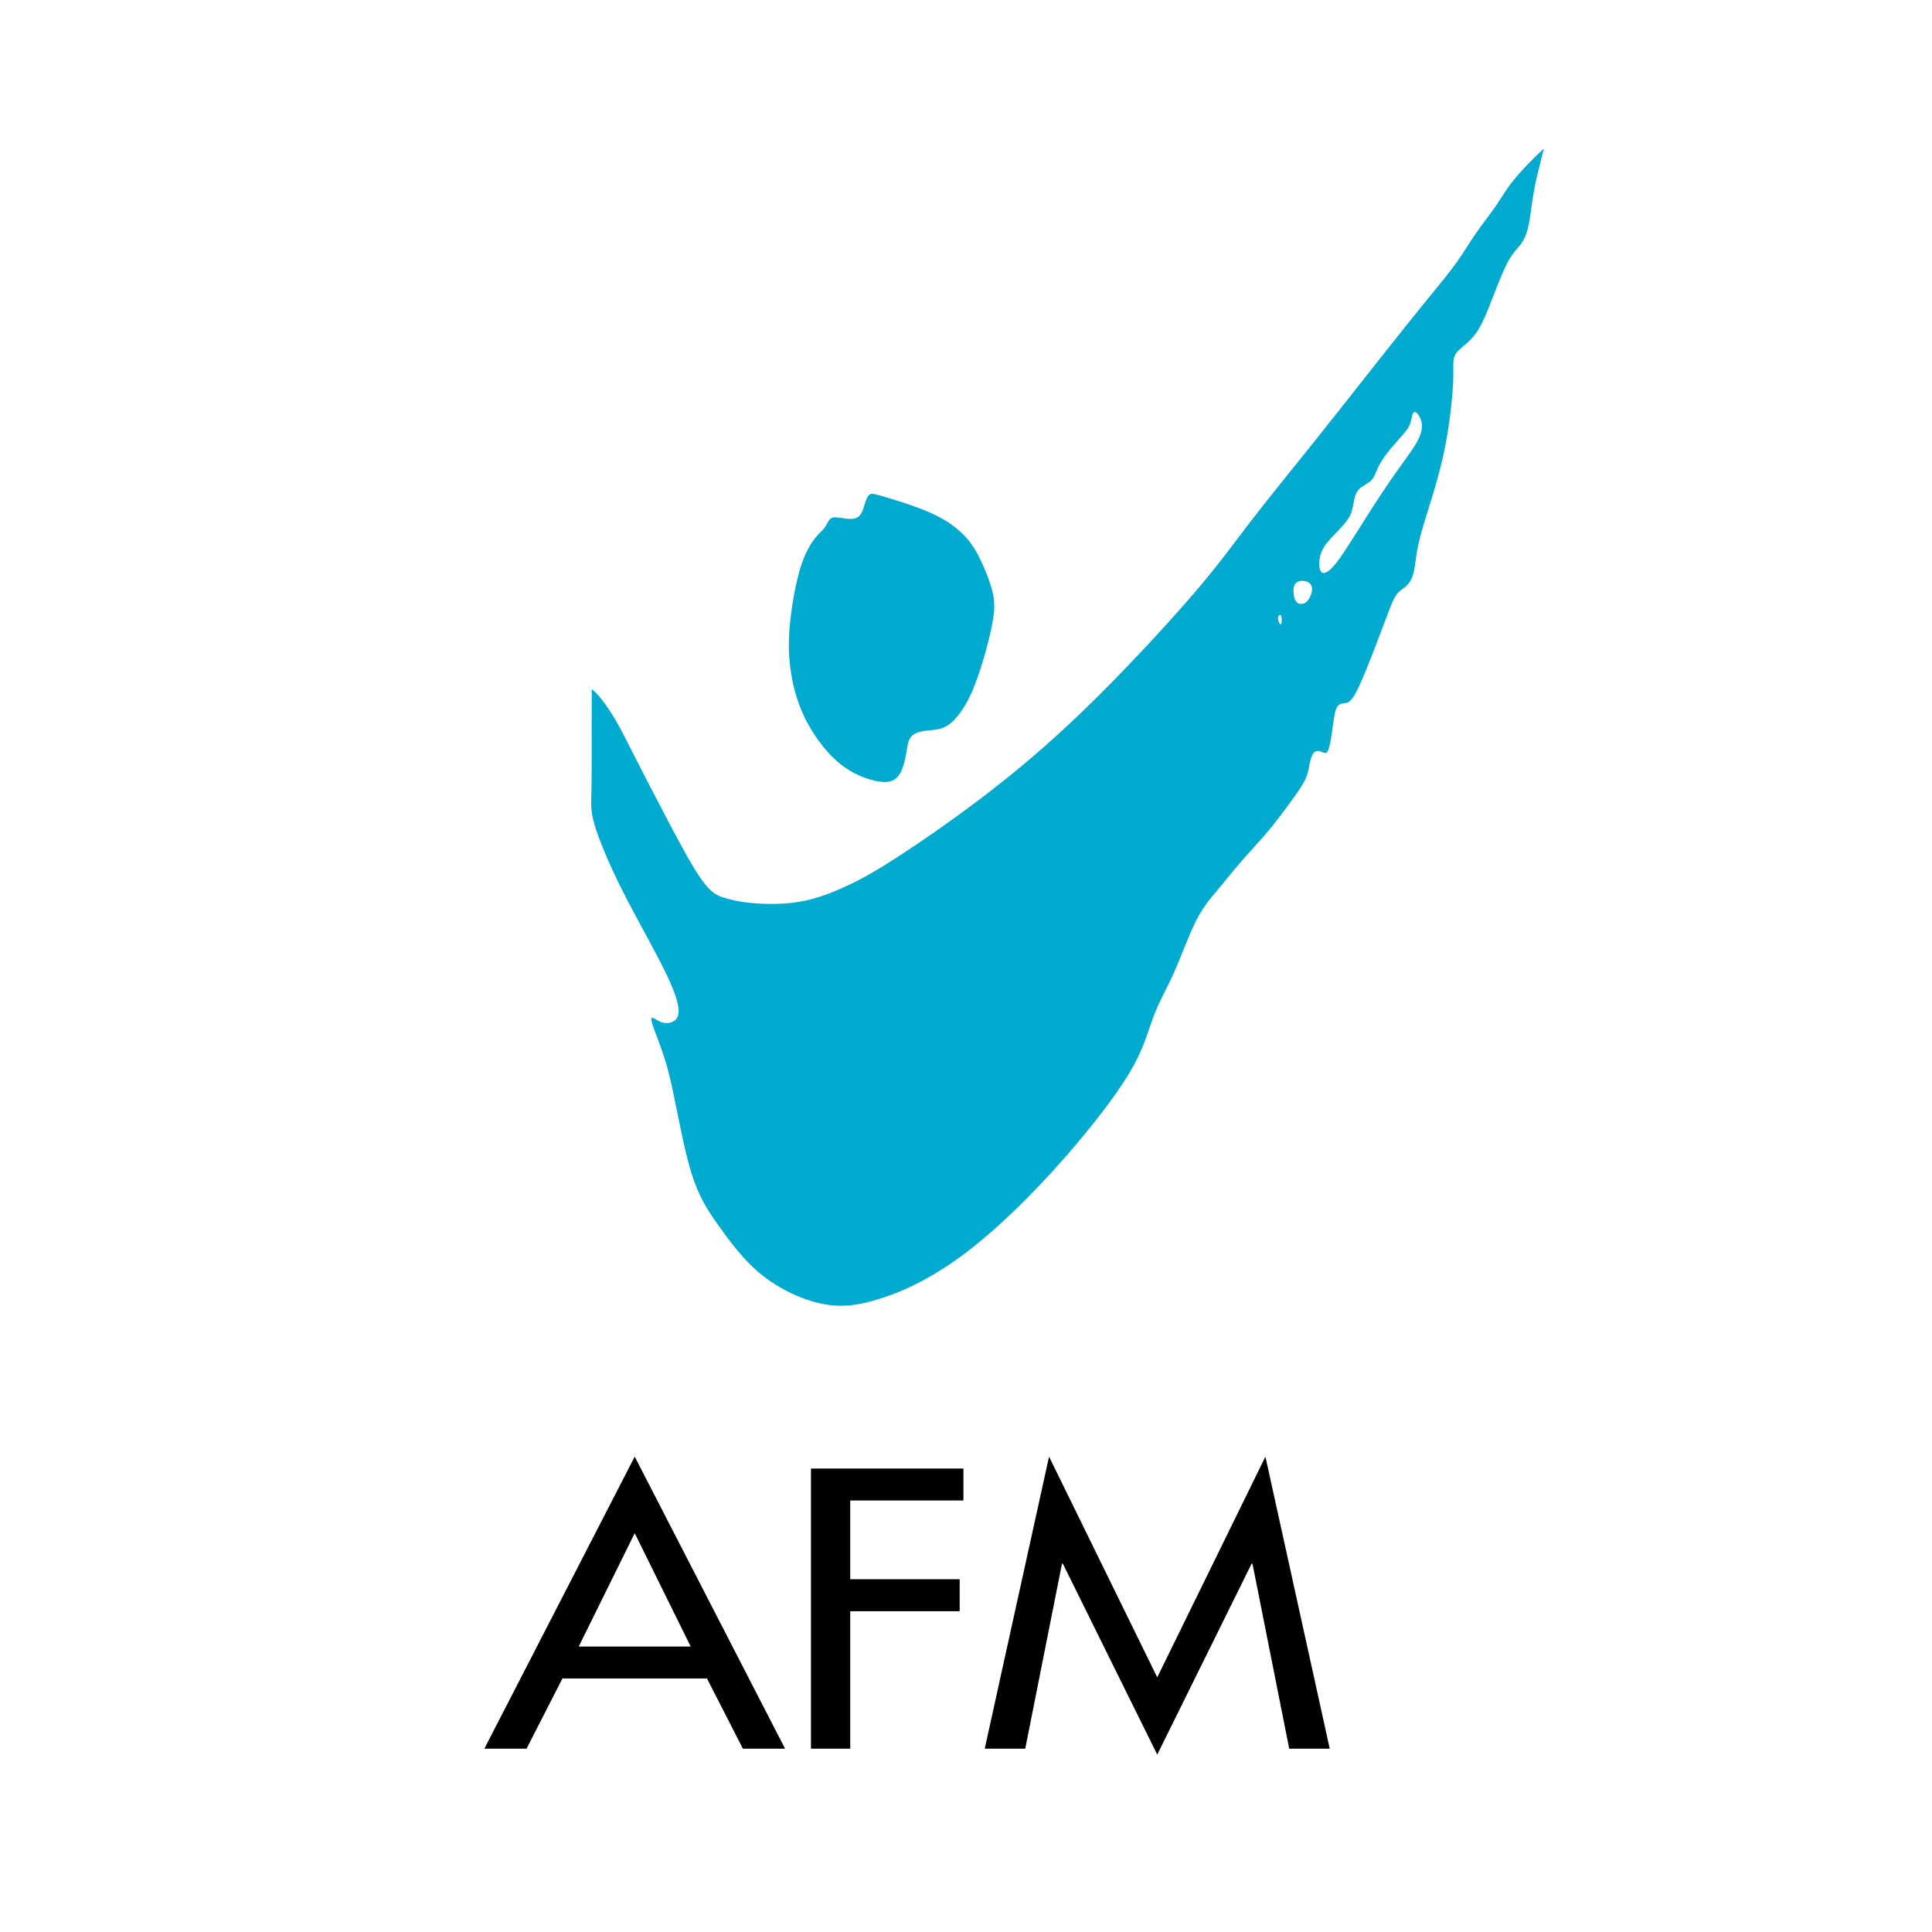
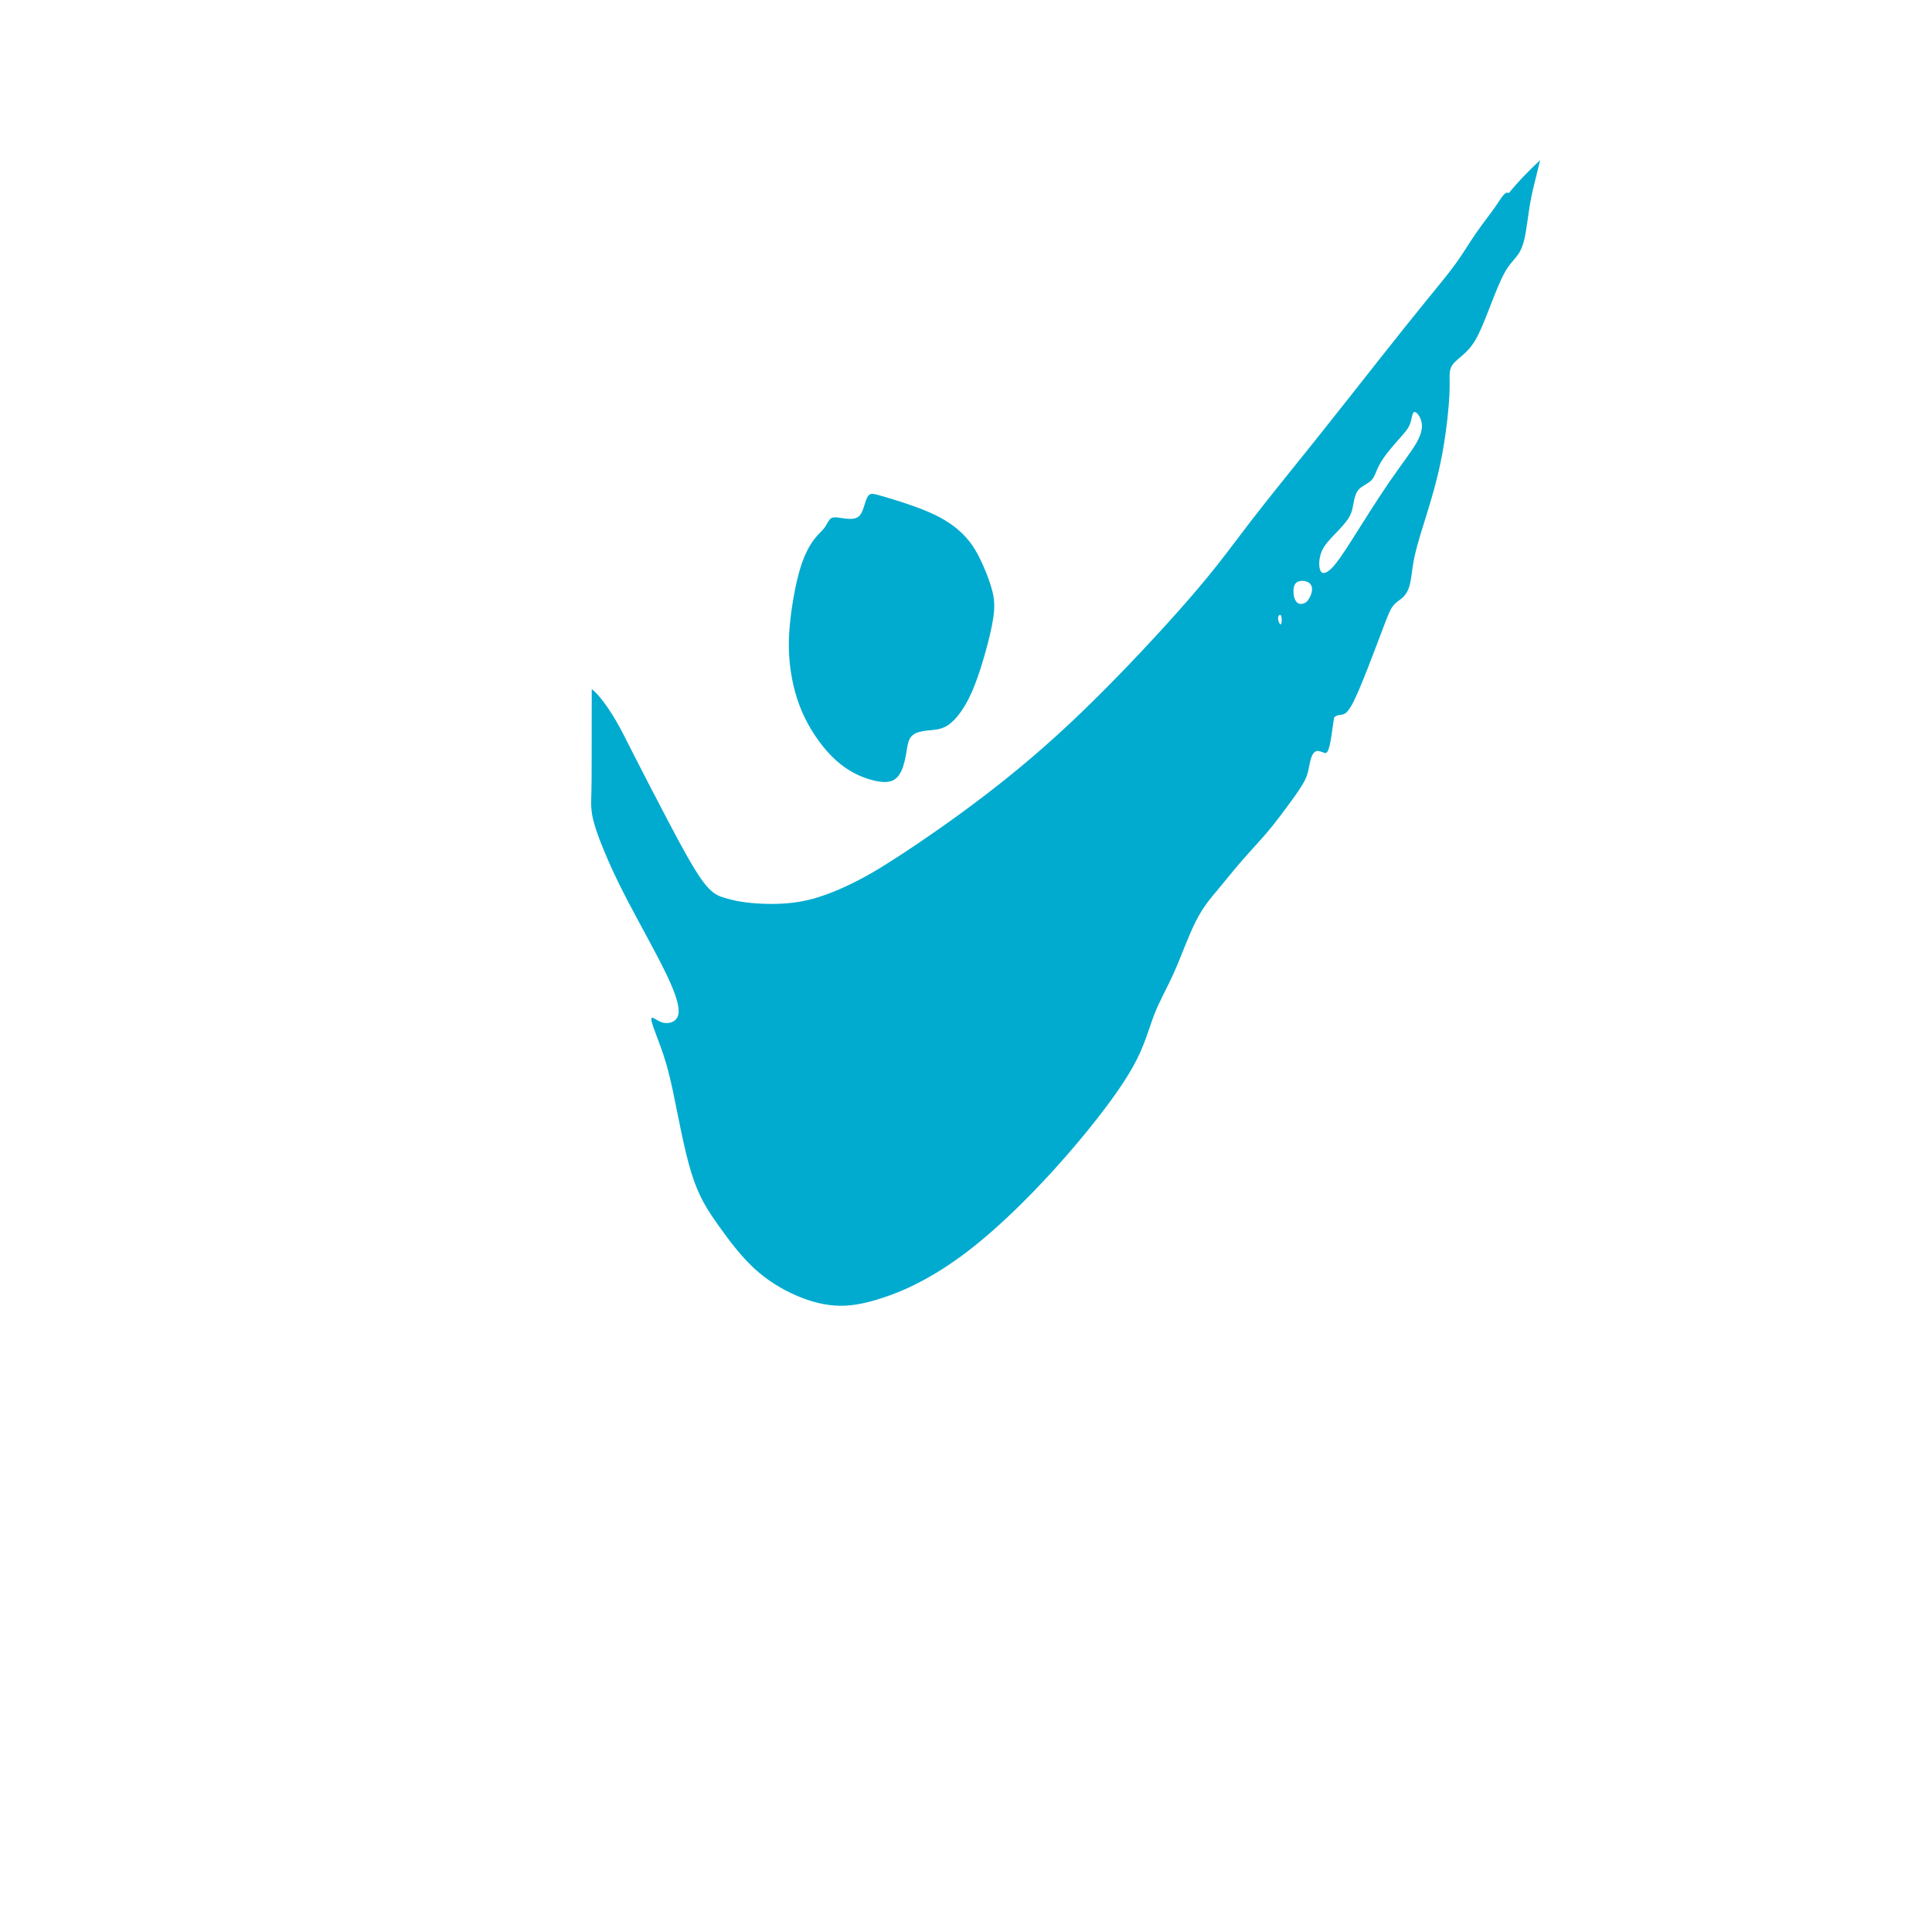
<svg xmlns="http://www.w3.org/2000/svg" version="1.0" id="Layer_1" x="0px" y="0px" width="192.756px" height="192.756px" viewBox="0 0 192.756 192.756" enable-background="new 0 0 192.756 192.756" xml:space="preserve">
  <g>
-     <polygon fill-rule="evenodd" clip-rule="evenodd" fill="#FFFFFF" points="0,0 192.756,0 192.756,192.756 0,192.756 0,0  " />
-     <path fill-rule="evenodd" clip-rule="evenodd" fill="#00ABCF" d="M149.26,20.521c-0.552,0.804-1.302,1.735-1.967,2.697   c-0.665,0.962-1.244,1.956-2.029,3.045c-0.785,1.09-1.775,2.276-2.995,3.772c-1.219,1.497-2.667,3.304-4.563,5.703   c-1.896,2.399-4.238,5.39-6.55,8.28c-2.311,2.89-4.59,5.679-6.388,8.016c-1.797,2.336-3.112,4.221-5.877,7.426   c-2.764,3.205-6.977,7.73-10.715,11.348c-3.739,3.618-7.004,6.329-10.138,8.715c-3.135,2.386-6.137,4.447-8.304,5.858   s-3.497,2.172-4.999,2.889c-1.501,0.717-3.175,1.391-4.95,1.695c-1.775,0.305-3.652,0.24-4.908,0.117   c-1.255-0.123-1.889-0.304-2.522-0.486c-0.634-0.182-1.267-0.365-2.225-1.654c-0.958-1.289-2.24-3.685-3.504-6.088   c-1.263-2.403-2.509-4.814-3.361-6.487c-0.852-1.673-1.312-2.607-1.802-3.45c-0.491-0.842-1.012-1.592-1.416-2.11   c-0.404-0.518-0.69-0.804-1.009-1.052c-0.002,2.636-0.006,5.271-0.008,7.008c-0.003,1.738-0.004,2.578-0.027,3.337   c-0.022,0.759-0.066,1.438,0.097,2.304c0.164,0.867,0.533,1.92,1.072,3.247c0.54,1.326,1.248,2.924,2.428,5.185   c1.18,2.261,2.832,5.183,3.84,7.269c1.008,2.087,1.374,3.337,1.247,4.06c-0.127,0.725-0.747,0.922-1.223,0.908   s-0.809-0.242-1.08-0.402c-0.271-0.162-0.479-0.256-0.376,0.209c0.103,0.467,0.517,1.496,0.904,2.561   c0.386,1.064,0.746,2.164,1.231,4.447c0.485,2.283,1.096,5.75,1.837,8.137c0.741,2.389,1.611,3.699,2.638,5.15   s2.21,3.043,3.544,4.293c1.333,1.248,2.816,2.154,4.287,2.789c1.471,0.637,2.929,1.002,4.343,1.02   c1.415,0.018,2.786-0.316,4.085-0.732c1.299-0.414,2.528-0.914,3.927-1.648c1.4-0.732,2.97-1.703,4.669-2.998   c1.699-1.293,3.526-2.914,5.44-4.807c1.914-1.895,3.914-4.062,5.918-6.469c2.004-2.408,4.013-5.053,5.205-7.191   c1.191-2.139,1.568-3.771,2.118-5.191c0.55-1.422,1.275-2.633,1.998-4.26s1.443-3.671,2.182-5.118   c0.738-1.447,1.495-2.298,2.222-3.166s1.423-1.753,2.209-2.663s1.663-1.845,2.338-2.618s1.148-1.384,1.636-2.028   s0.989-1.319,1.453-1.973c0.464-0.654,0.891-1.285,1.125-1.856c0.235-0.571,0.279-1.083,0.387-1.547   c0.107-0.466,0.276-0.886,0.521-1.025c0.245-0.14,0.565,0.002,0.783,0.083s0.335,0.1,0.451-0.111   c0.117-0.211,0.233-0.654,0.34-1.292c0.105-0.638,0.2-1.471,0.3-2.067c0.099-0.596,0.203-0.956,0.368-1.158   c0.165-0.204,0.392-0.251,0.652-0.281c0.261-0.029,0.556-0.041,1.015-0.805s1.08-2.282,1.686-3.826   c0.605-1.544,1.193-3.116,1.602-4.194c0.407-1.078,0.635-1.664,0.933-2.046c0.298-0.383,0.667-0.564,0.966-0.842   c0.3-0.278,0.53-0.655,0.675-1.163c0.146-0.507,0.206-1.146,0.311-1.86c0.105-0.715,0.254-1.507,0.741-3.127   c0.486-1.621,1.312-4.07,1.872-6.521c0.561-2.452,0.856-4.905,0.985-6.473c0.129-1.567,0.092-2.248,0.089-2.785   c-0.002-0.536,0.031-0.929,0.308-1.305c0.277-0.376,0.797-0.737,1.258-1.174c0.46-0.437,0.861-0.952,1.279-1.777   c0.417-0.825,0.85-1.961,1.303-3.123c0.454-1.162,0.928-2.35,1.357-3.122c0.429-0.772,0.812-1.129,1.143-1.542   s0.607-0.882,0.817-1.793s0.354-2.265,0.543-3.396c0.189-1.13,0.425-2.038,0.604-2.745c0.178-0.707,0.299-1.213,0.418-1.719   c-1.217,1.126-2.363,2.335-3.113,3.279C150.162,19.04,149.811,19.717,149.26,20.521L149.26,20.521z M134.896,53.839   c0.995-1.561,2.447-3.899,3.677-5.695s2.236-3.052,2.772-4.006s0.603-1.607,0.452-2.146c-0.151-0.539-0.52-0.963-0.716-0.878   c-0.195,0.085-0.22,0.679-0.396,1.161s-0.503,0.85-0.933,1.335c-0.43,0.485-0.961,1.087-1.376,1.625   c-0.414,0.539-0.711,1.013-0.922,1.477c-0.21,0.464-0.334,0.917-0.668,1.241c-0.335,0.323-0.88,0.515-1.209,0.868   c-0.328,0.354-0.44,0.869-0.53,1.354c-0.09,0.485-0.156,0.938-0.459,1.448c-0.302,0.51-0.839,1.077-1.384,1.642   c-0.546,0.564-1.1,1.126-1.374,1.834c-0.273,0.708-0.268,1.562-0.057,1.898c0.212,0.336,0.629,0.155,1.107-0.328   C133.36,56.186,133.899,55.4,134.896,53.839L134.896,53.839z M82.879,51.737c-0.233,0.179-0.375,0.586-0.618,0.915   s-0.588,0.581-1.02,1.145s-0.95,1.438-1.392,2.879c-0.441,1.441-0.807,3.449-0.997,5.177c-0.19,1.728-0.206,3.176-0.006,4.75   s0.616,3.273,1.41,4.928c0.793,1.654,1.965,3.263,3.164,4.34c1.198,1.078,2.424,1.625,3.448,1.918   c1.023,0.294,1.846,0.336,2.393-0.026c0.547-0.361,0.819-1.126,0.979-1.764s0.208-1.148,0.299-1.594s0.224-0.826,0.547-1.08   c0.323-0.254,0.836-0.382,1.432-0.443c0.597-0.061,1.277-0.056,1.943-0.455c0.666-0.398,1.318-1.2,1.839-2.083   c0.521-0.882,0.913-1.845,1.268-2.867c0.356-1.022,0.677-2.104,0.975-3.251c0.297-1.146,0.571-2.358,0.637-3.317   c0.065-0.958-0.079-1.664-0.312-2.425c-0.231-0.761-0.552-1.579-0.935-2.402c-0.382-0.822-0.826-1.649-1.54-2.449   c-0.713-0.799-1.695-1.571-3.052-2.235c-1.357-0.664-3.09-1.219-4.116-1.538c-1.025-0.318-1.343-0.4-1.648-0.483   c-0.305-0.083-0.597-0.167-0.81-0.037s-0.347,0.477-0.491,0.95c-0.146,0.474-0.301,1.075-0.723,1.323   c-0.42,0.249-1.106,0.144-1.611,0.068C83.44,51.606,83.113,51.558,82.879,51.737L82.879,51.737z M130.698,59.545   c0.11-0.226,0.208-0.471,0.207-0.743c-0.001-0.272-0.1-0.571-0.419-0.73c-0.32-0.159-0.86-0.177-1.143,0.052   c-0.283,0.228-0.311,0.704-0.286,1.048c0.023,0.344,0.096,0.558,0.193,0.729c0.097,0.171,0.219,0.301,0.404,0.341   c0.186,0.04,0.436-0.009,0.622-0.137C130.464,59.978,130.588,59.771,130.698,59.545L130.698,59.545z M127.801,62.283   c0.099-0.087,0.104-0.658,0.008-0.855c-0.096-0.198-0.293-0.023-0.296,0.262S127.702,62.37,127.801,62.283L127.801,62.283z" />
-     <path fill-rule="evenodd" clip-rule="evenodd" d="M70.535,167.461l3.584,7.006h4.208L63.326,145.33l-15.002,29.137h4.209   l3.583-7.006H70.535L70.535,167.461z M68.91,164.273H57.742l5.584-11.307L68.91,164.273L68.91,164.273z" />
-     <polygon fill-rule="evenodd" clip-rule="evenodd" points="96.122,149.705 96.122,146.516 80.911,146.516 80.911,174.467    84.829,174.467 84.829,160.752 95.747,160.752 95.747,157.562 84.829,157.562 84.829,149.705 96.122,149.705  " />
-     <polygon fill-rule="evenodd" clip-rule="evenodd" points="115.458,175.059 124.875,156.006 124.959,156.006 128.626,174.467    132.668,174.467 126.251,145.33 115.458,167.35 104.664,145.33 98.247,174.467 102.289,174.467 105.956,156.006 106.039,156.006    115.458,175.059  " />
+     <path fill-rule="evenodd" clip-rule="evenodd" fill="#00ABCF" d="M149.26,20.521c-0.552,0.804-1.302,1.735-1.967,2.697   c-0.665,0.962-1.244,1.956-2.029,3.045c-0.785,1.09-1.775,2.276-2.995,3.772c-1.219,1.497-2.667,3.304-4.563,5.703   c-1.896,2.399-4.238,5.39-6.55,8.28c-2.311,2.89-4.59,5.679-6.388,8.016c-1.797,2.336-3.112,4.221-5.877,7.426   c-2.764,3.205-6.977,7.73-10.715,11.348c-3.739,3.618-7.004,6.329-10.138,8.715c-3.135,2.386-6.137,4.447-8.304,5.858   s-3.497,2.172-4.999,2.889c-1.501,0.717-3.175,1.391-4.95,1.695c-1.775,0.305-3.652,0.24-4.908,0.117   c-1.255-0.123-1.889-0.304-2.522-0.486c-0.634-0.182-1.267-0.365-2.225-1.654c-0.958-1.289-2.24-3.685-3.504-6.088   c-1.263-2.403-2.509-4.814-3.361-6.487c-0.852-1.673-1.312-2.607-1.802-3.45c-0.491-0.842-1.012-1.592-1.416-2.11   c-0.404-0.518-0.69-0.804-1.009-1.052c-0.002,2.636-0.006,5.271-0.008,7.008c-0.003,1.738-0.004,2.578-0.027,3.337   c-0.022,0.759-0.066,1.438,0.097,2.304c0.164,0.867,0.533,1.92,1.072,3.247c0.54,1.326,1.248,2.924,2.428,5.185   c1.18,2.261,2.832,5.183,3.84,7.269c1.008,2.087,1.374,3.337,1.247,4.06c-0.127,0.725-0.747,0.922-1.223,0.908   s-0.809-0.242-1.08-0.402c-0.271-0.162-0.479-0.256-0.376,0.209c0.103,0.467,0.517,1.496,0.904,2.561   c0.386,1.064,0.746,2.164,1.231,4.447c0.485,2.283,1.096,5.75,1.837,8.137c0.741,2.389,1.611,3.699,2.638,5.15   s2.21,3.043,3.544,4.293c1.333,1.248,2.816,2.154,4.287,2.789c1.471,0.637,2.929,1.002,4.343,1.02   c1.415,0.018,2.786-0.316,4.085-0.732c1.299-0.414,2.528-0.914,3.927-1.648c1.4-0.732,2.97-1.703,4.669-2.998   c1.699-1.293,3.526-2.914,5.44-4.807c1.914-1.895,3.914-4.062,5.918-6.469c2.004-2.408,4.013-5.053,5.205-7.191   c1.191-2.139,1.568-3.771,2.118-5.191c0.55-1.422,1.275-2.633,1.998-4.26s1.443-3.671,2.182-5.118   c0.738-1.447,1.495-2.298,2.222-3.166s1.423-1.753,2.209-2.663s1.663-1.845,2.338-2.618s1.148-1.384,1.636-2.028   s0.989-1.319,1.453-1.973c0.464-0.654,0.891-1.285,1.125-1.856c0.235-0.571,0.279-1.083,0.387-1.547   c0.107-0.466,0.276-0.886,0.521-1.025c0.245-0.14,0.565,0.002,0.783,0.083s0.335,0.1,0.451-0.111   c0.117-0.211,0.233-0.654,0.34-1.292c0.105-0.638,0.2-1.471,0.3-2.067c0.165-0.204,0.392-0.251,0.652-0.281c0.261-0.029,0.556-0.041,1.015-0.805s1.08-2.282,1.686-3.826   c0.605-1.544,1.193-3.116,1.602-4.194c0.407-1.078,0.635-1.664,0.933-2.046c0.298-0.383,0.667-0.564,0.966-0.842   c0.3-0.278,0.53-0.655,0.675-1.163c0.146-0.507,0.206-1.146,0.311-1.86c0.105-0.715,0.254-1.507,0.741-3.127   c0.486-1.621,1.312-4.07,1.872-6.521c0.561-2.452,0.856-4.905,0.985-6.473c0.129-1.567,0.092-2.248,0.089-2.785   c-0.002-0.536,0.031-0.929,0.308-1.305c0.277-0.376,0.797-0.737,1.258-1.174c0.46-0.437,0.861-0.952,1.279-1.777   c0.417-0.825,0.85-1.961,1.303-3.123c0.454-1.162,0.928-2.35,1.357-3.122c0.429-0.772,0.812-1.129,1.143-1.542   s0.607-0.882,0.817-1.793s0.354-2.265,0.543-3.396c0.189-1.13,0.425-2.038,0.604-2.745c0.178-0.707,0.299-1.213,0.418-1.719   c-1.217,1.126-2.363,2.335-3.113,3.279C150.162,19.04,149.811,19.717,149.26,20.521L149.26,20.521z M134.896,53.839   c0.995-1.561,2.447-3.899,3.677-5.695s2.236-3.052,2.772-4.006s0.603-1.607,0.452-2.146c-0.151-0.539-0.52-0.963-0.716-0.878   c-0.195,0.085-0.22,0.679-0.396,1.161s-0.503,0.85-0.933,1.335c-0.43,0.485-0.961,1.087-1.376,1.625   c-0.414,0.539-0.711,1.013-0.922,1.477c-0.21,0.464-0.334,0.917-0.668,1.241c-0.335,0.323-0.88,0.515-1.209,0.868   c-0.328,0.354-0.44,0.869-0.53,1.354c-0.09,0.485-0.156,0.938-0.459,1.448c-0.302,0.51-0.839,1.077-1.384,1.642   c-0.546,0.564-1.1,1.126-1.374,1.834c-0.273,0.708-0.268,1.562-0.057,1.898c0.212,0.336,0.629,0.155,1.107-0.328   C133.36,56.186,133.899,55.4,134.896,53.839L134.896,53.839z M82.879,51.737c-0.233,0.179-0.375,0.586-0.618,0.915   s-0.588,0.581-1.02,1.145s-0.95,1.438-1.392,2.879c-0.441,1.441-0.807,3.449-0.997,5.177c-0.19,1.728-0.206,3.176-0.006,4.75   s0.616,3.273,1.41,4.928c0.793,1.654,1.965,3.263,3.164,4.34c1.198,1.078,2.424,1.625,3.448,1.918   c1.023,0.294,1.846,0.336,2.393-0.026c0.547-0.361,0.819-1.126,0.979-1.764s0.208-1.148,0.299-1.594s0.224-0.826,0.547-1.08   c0.323-0.254,0.836-0.382,1.432-0.443c0.597-0.061,1.277-0.056,1.943-0.455c0.666-0.398,1.318-1.2,1.839-2.083   c0.521-0.882,0.913-1.845,1.268-2.867c0.356-1.022,0.677-2.104,0.975-3.251c0.297-1.146,0.571-2.358,0.637-3.317   c0.065-0.958-0.079-1.664-0.312-2.425c-0.231-0.761-0.552-1.579-0.935-2.402c-0.382-0.822-0.826-1.649-1.54-2.449   c-0.713-0.799-1.695-1.571-3.052-2.235c-1.357-0.664-3.09-1.219-4.116-1.538c-1.025-0.318-1.343-0.4-1.648-0.483   c-0.305-0.083-0.597-0.167-0.81-0.037s-0.347,0.477-0.491,0.95c-0.146,0.474-0.301,1.075-0.723,1.323   c-0.42,0.249-1.106,0.144-1.611,0.068C83.44,51.606,83.113,51.558,82.879,51.737L82.879,51.737z M130.698,59.545   c0.11-0.226,0.208-0.471,0.207-0.743c-0.001-0.272-0.1-0.571-0.419-0.73c-0.32-0.159-0.86-0.177-1.143,0.052   c-0.283,0.228-0.311,0.704-0.286,1.048c0.023,0.344,0.096,0.558,0.193,0.729c0.097,0.171,0.219,0.301,0.404,0.341   c0.186,0.04,0.436-0.009,0.622-0.137C130.464,59.978,130.588,59.771,130.698,59.545L130.698,59.545z M127.801,62.283   c0.099-0.087,0.104-0.658,0.008-0.855c-0.096-0.198-0.293-0.023-0.296,0.262S127.702,62.37,127.801,62.283L127.801,62.283z" />
  </g>
</svg>